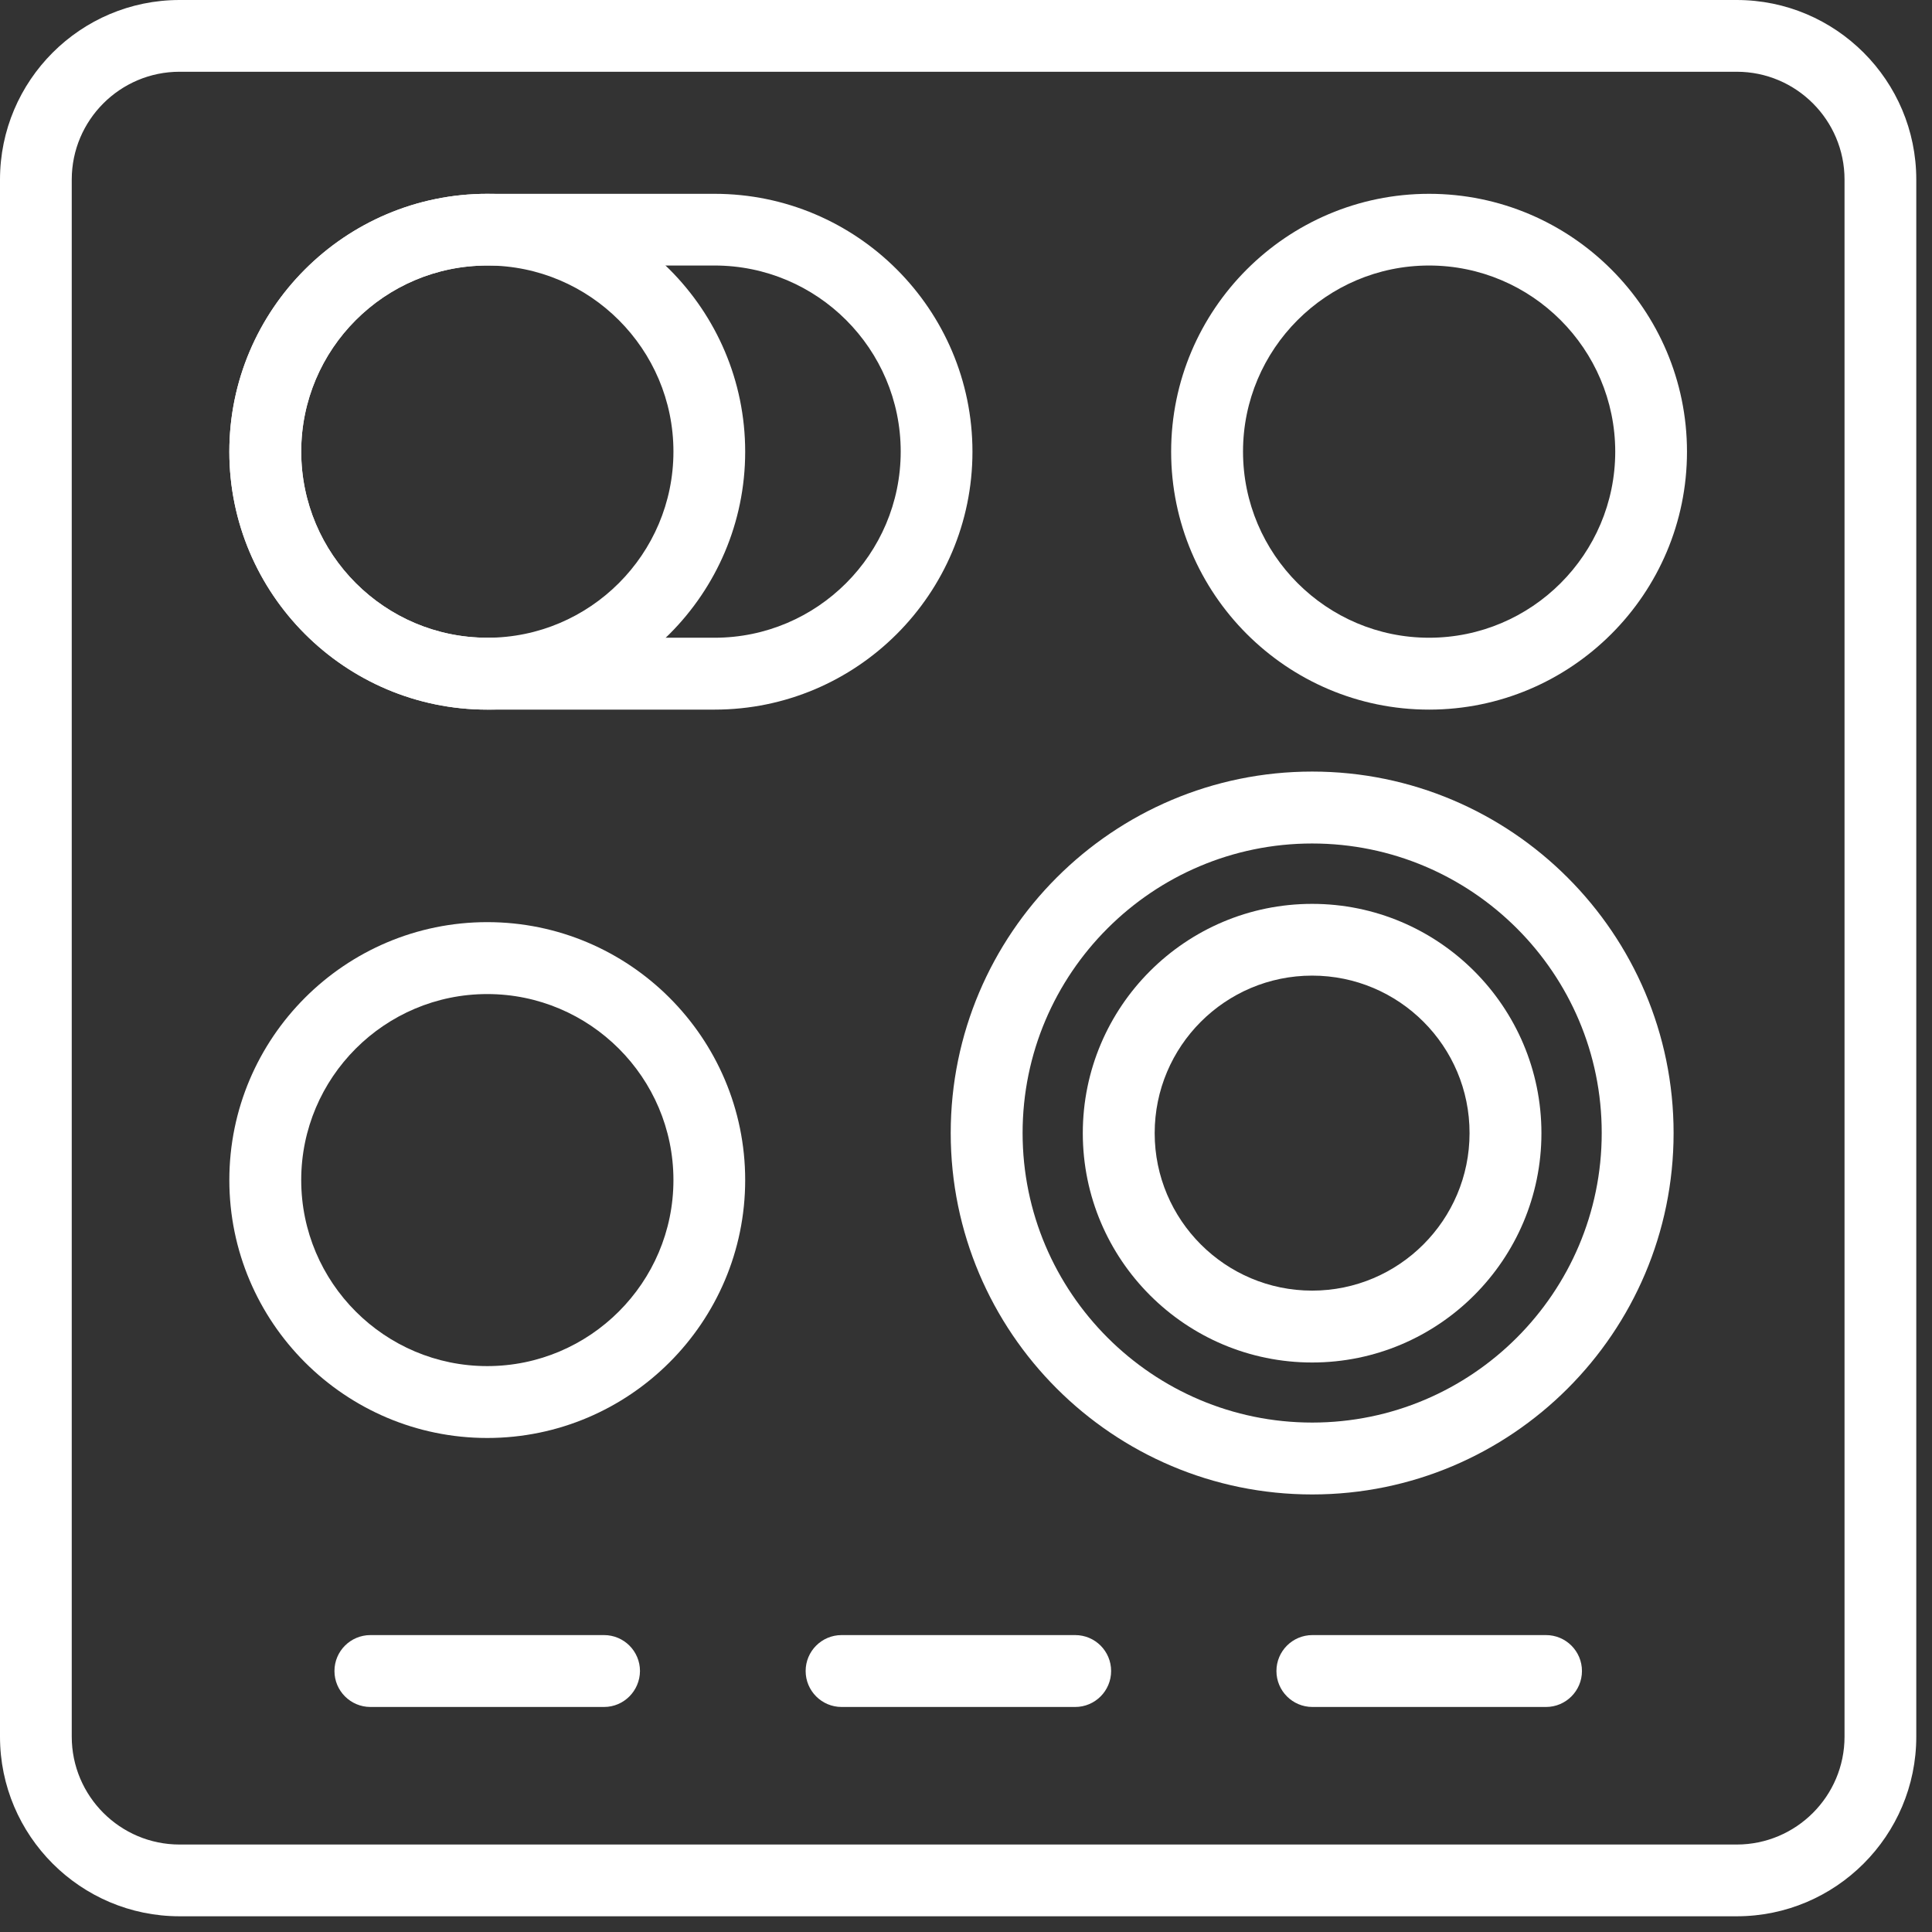
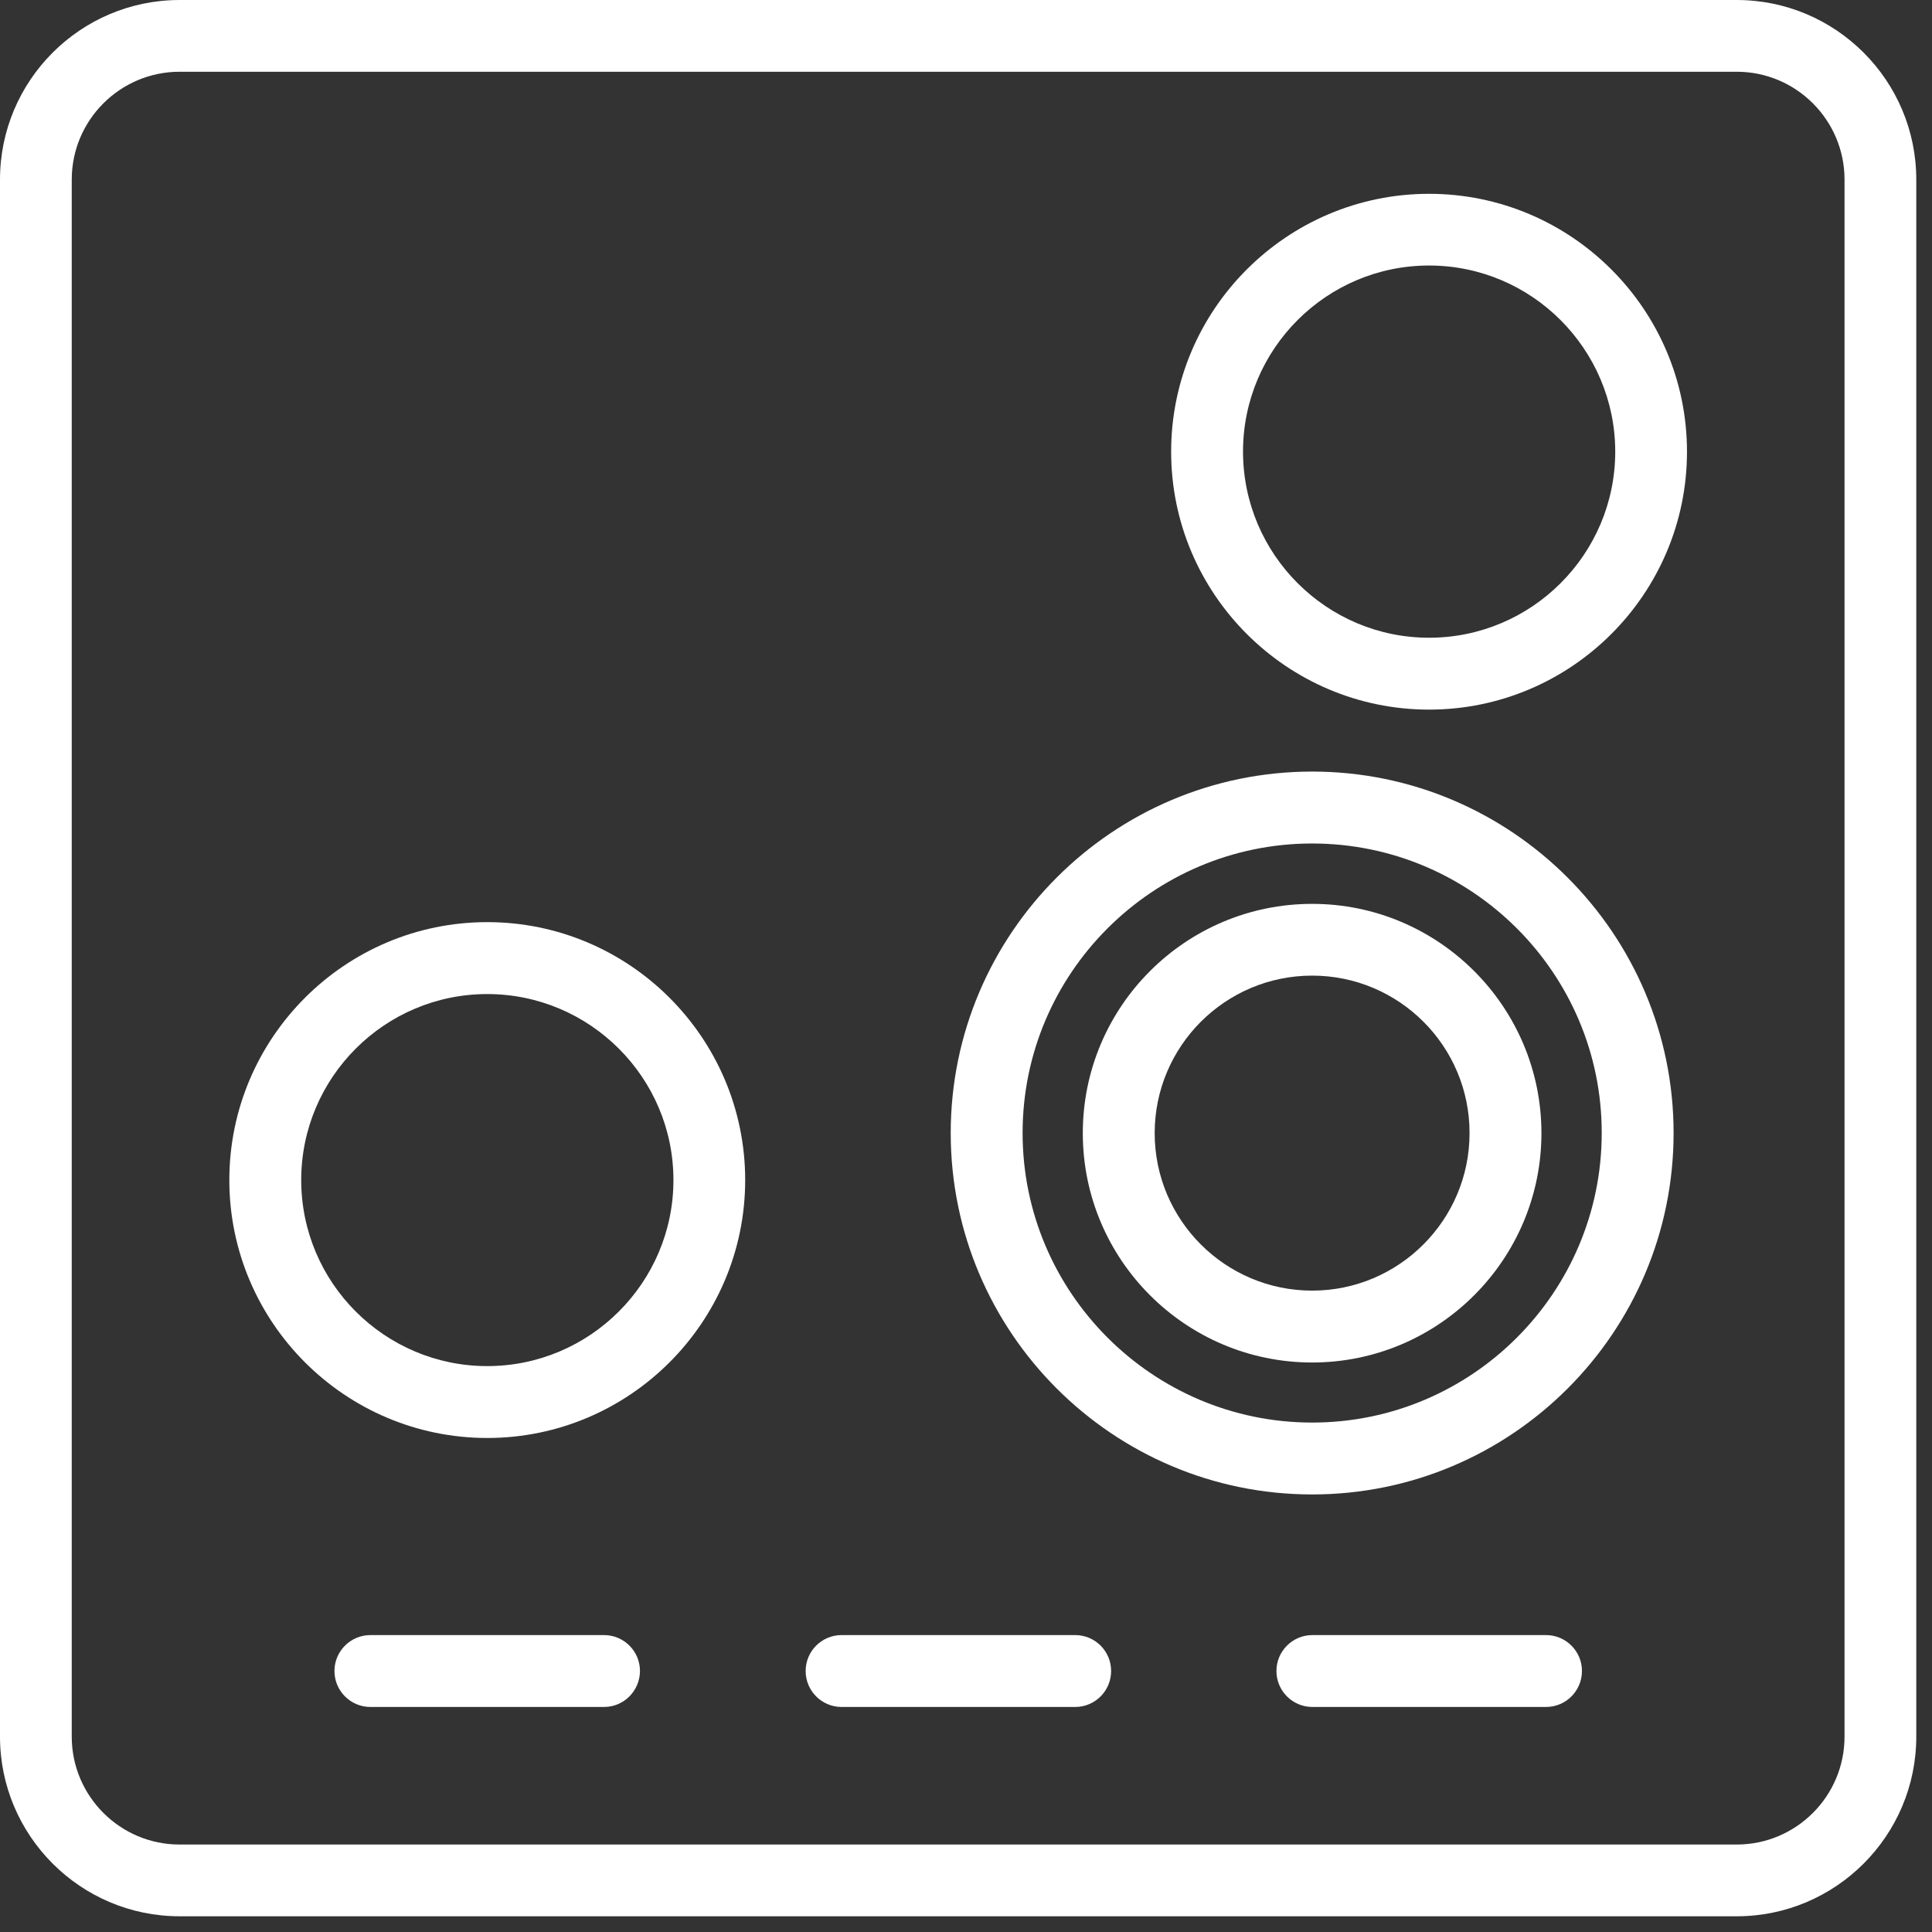
<svg xmlns="http://www.w3.org/2000/svg" width="44" height="44" viewBox="0 0 44 44" fill="none">
  <rect x="0" y="0" width="44" height="44" fill="#333333" stroke="none" />
  <path d="M39.552 43.642H4.09C1.834 43.642 0 41.805 0 39.552V4.09C0 1.834 1.834 0 4.09 0H39.552C41.809 0 43.642 1.834 43.642 4.09V39.552C43.642 41.805 41.809 43.642 39.552 43.642ZM4.09 1.634C2.737 1.634 1.634 2.734 1.634 4.09V39.552C1.634 40.904 2.734 42.008 4.09 42.008H39.552C40.905 42.008 42.008 40.908 42.008 39.552V4.09C42.008 2.737 40.908 1.634 39.552 1.634H4.09Z" fill="white" />
  <path d="M13.757 38.875H8.436C7.984 38.875 7.617 38.508 7.617 38.056C7.617 37.604 7.984 37.238 8.436 37.238H13.757C14.208 37.238 14.575 37.604 14.575 38.056C14.572 38.508 14.208 38.875 13.757 38.875Z" fill="white" />
  <path d="M24.487 38.875H19.166C18.715 38.875 18.348 38.508 18.348 38.056C18.348 37.604 18.715 37.238 19.166 37.238H24.487C24.939 37.238 25.305 37.604 25.305 38.056C25.305 38.508 24.939 38.875 24.487 38.875Z" fill="white" />
  <path d="M35.21 38.875H29.889C29.437 38.875 29.07 38.508 29.07 38.056C29.07 37.604 29.437 37.238 29.889 37.238H35.21C35.661 37.238 36.028 37.604 36.028 38.056C36.028 38.508 35.661 38.875 35.21 38.875Z" fill="white" />
  <path d="M32.546 16.161C29.308 16.161 26.672 13.526 26.672 10.287C26.672 7.049 29.308 4.414 32.546 4.414C35.784 4.414 38.42 7.049 38.42 10.287C38.42 13.526 35.784 16.161 32.546 16.161ZM32.546 6.047C30.208 6.047 28.309 7.95 28.309 10.284C28.309 12.622 30.211 14.524 32.546 14.524C34.884 14.524 36.786 12.622 36.786 10.284C36.783 7.95 34.884 6.047 32.546 6.047Z" fill="white" />
-   <path d="M11.097 16.161C7.858 16.161 5.223 13.526 5.223 10.287C5.223 7.049 7.858 4.414 11.097 4.414C14.335 4.414 16.971 7.049 16.971 10.287C16.971 13.526 14.335 16.161 11.097 16.161ZM11.097 6.047C8.759 6.047 6.86 7.95 6.86 10.284C6.86 12.622 8.762 14.524 11.097 14.524C13.434 14.524 15.337 12.622 15.337 10.284C15.337 7.95 13.434 6.047 11.097 6.047Z" fill="white" />
  <path d="M11.097 32.749C7.858 32.749 5.223 30.113 5.223 26.875C5.223 23.637 7.858 21.001 11.097 21.001C14.335 21.001 16.971 23.637 16.971 26.875C16.971 30.113 14.335 32.749 11.097 32.749ZM11.097 22.639C8.759 22.639 6.86 24.541 6.86 26.875C6.86 29.213 8.762 31.112 11.097 31.112C13.434 31.112 15.337 29.21 15.337 26.875C15.337 24.541 13.434 22.639 11.097 22.639Z" fill="white" />
  <path d="M29.883 31.03C27.001 31.03 24.66 28.688 24.66 25.807C24.66 22.926 27.001 20.585 29.883 20.585C32.764 20.585 35.105 22.929 35.105 25.807C35.105 28.685 32.764 31.03 29.883 31.03ZM29.883 22.219C27.905 22.219 26.297 23.826 26.297 25.807C26.297 27.785 27.905 29.393 29.883 29.393C31.86 29.393 33.468 27.785 33.468 25.807C33.471 23.826 31.863 22.219 29.883 22.219Z" fill="white" />
  <path d="M29.884 34.035C25.346 34.035 21.652 30.345 21.652 25.804C21.652 21.266 25.343 17.572 29.884 17.572C34.422 17.572 38.115 21.266 38.115 25.804C38.115 30.345 34.425 34.035 29.884 34.035ZM29.884 19.21C26.25 19.21 23.289 22.166 23.289 25.803C23.289 29.438 26.25 32.398 29.884 32.398C33.522 32.398 36.478 29.438 36.478 25.803C36.481 22.169 33.522 19.21 29.884 19.21Z" fill="white" />
-   <path d="M16.273 16.161H11.097C7.858 16.161 5.223 13.526 5.223 10.287C5.223 7.049 7.858 4.414 11.097 4.414H16.273C19.512 4.414 22.147 7.049 22.147 10.287C22.147 13.526 19.512 16.161 16.273 16.161ZM11.097 6.047C8.759 6.047 6.86 7.95 6.86 10.284C6.86 12.622 8.762 14.524 11.097 14.524H16.273C18.611 14.524 20.513 12.622 20.513 10.284C20.513 7.946 18.611 6.047 16.273 6.047H11.097Z" fill="white" />
</svg>